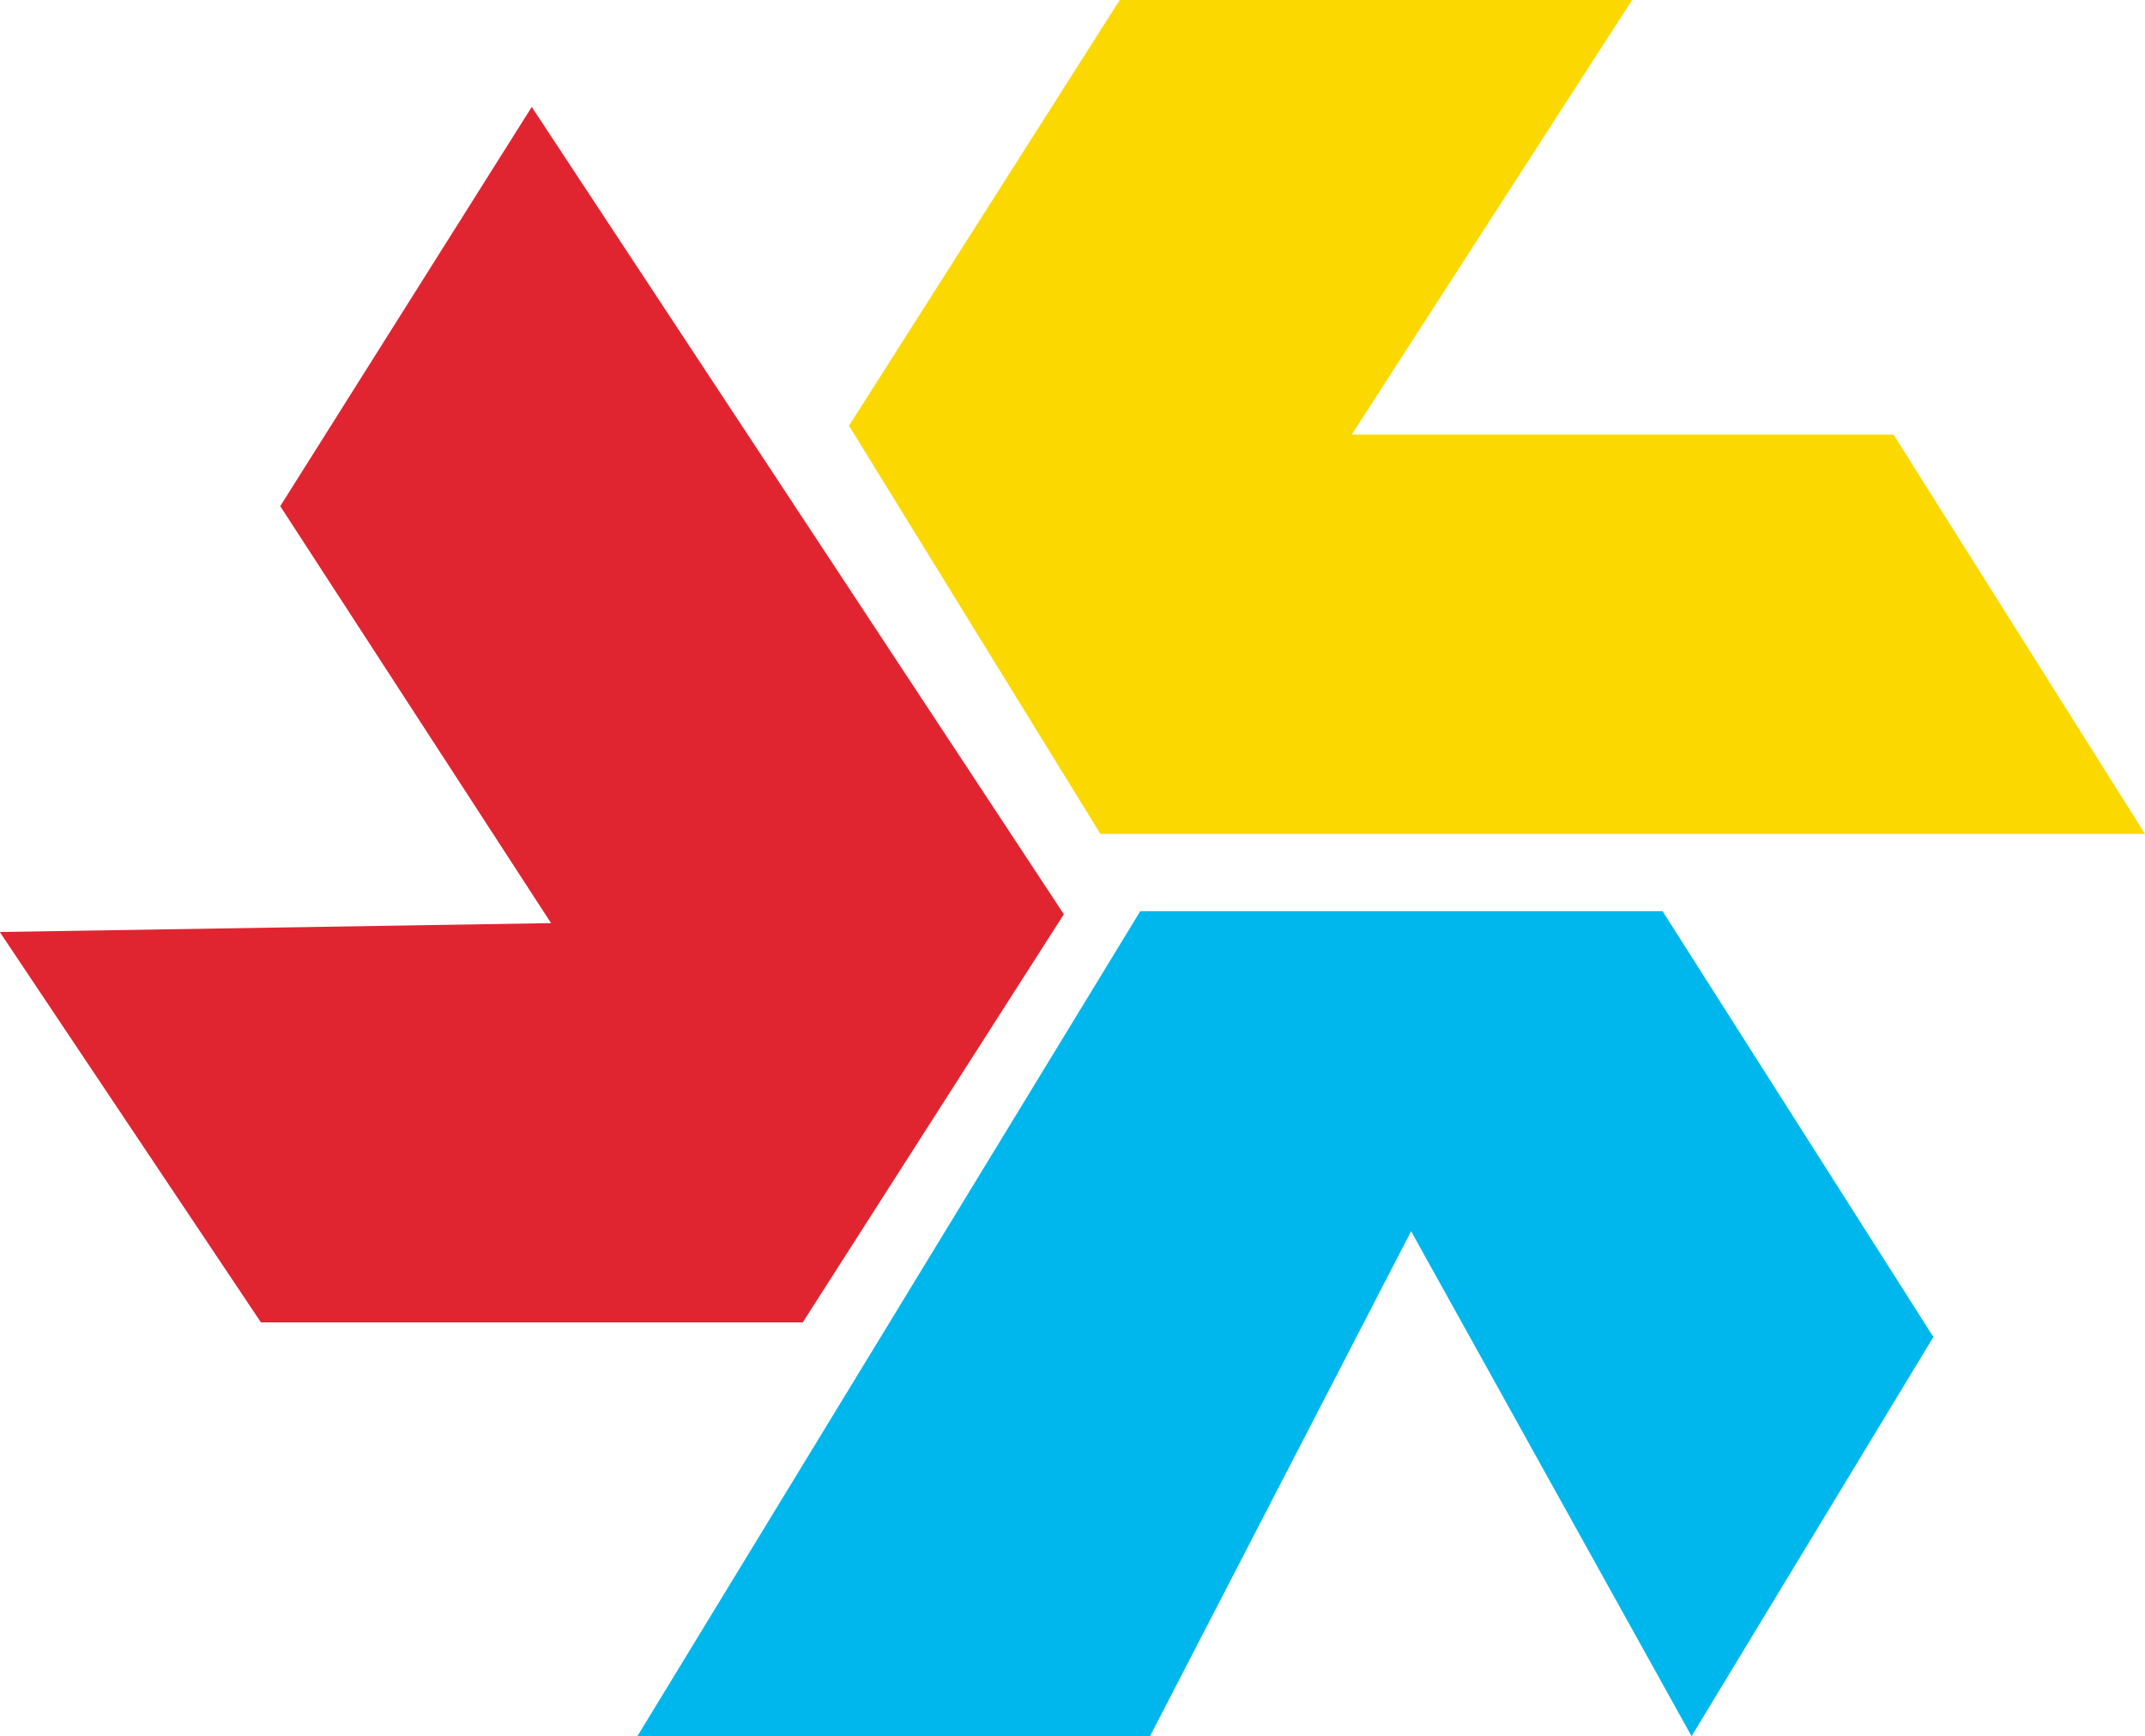
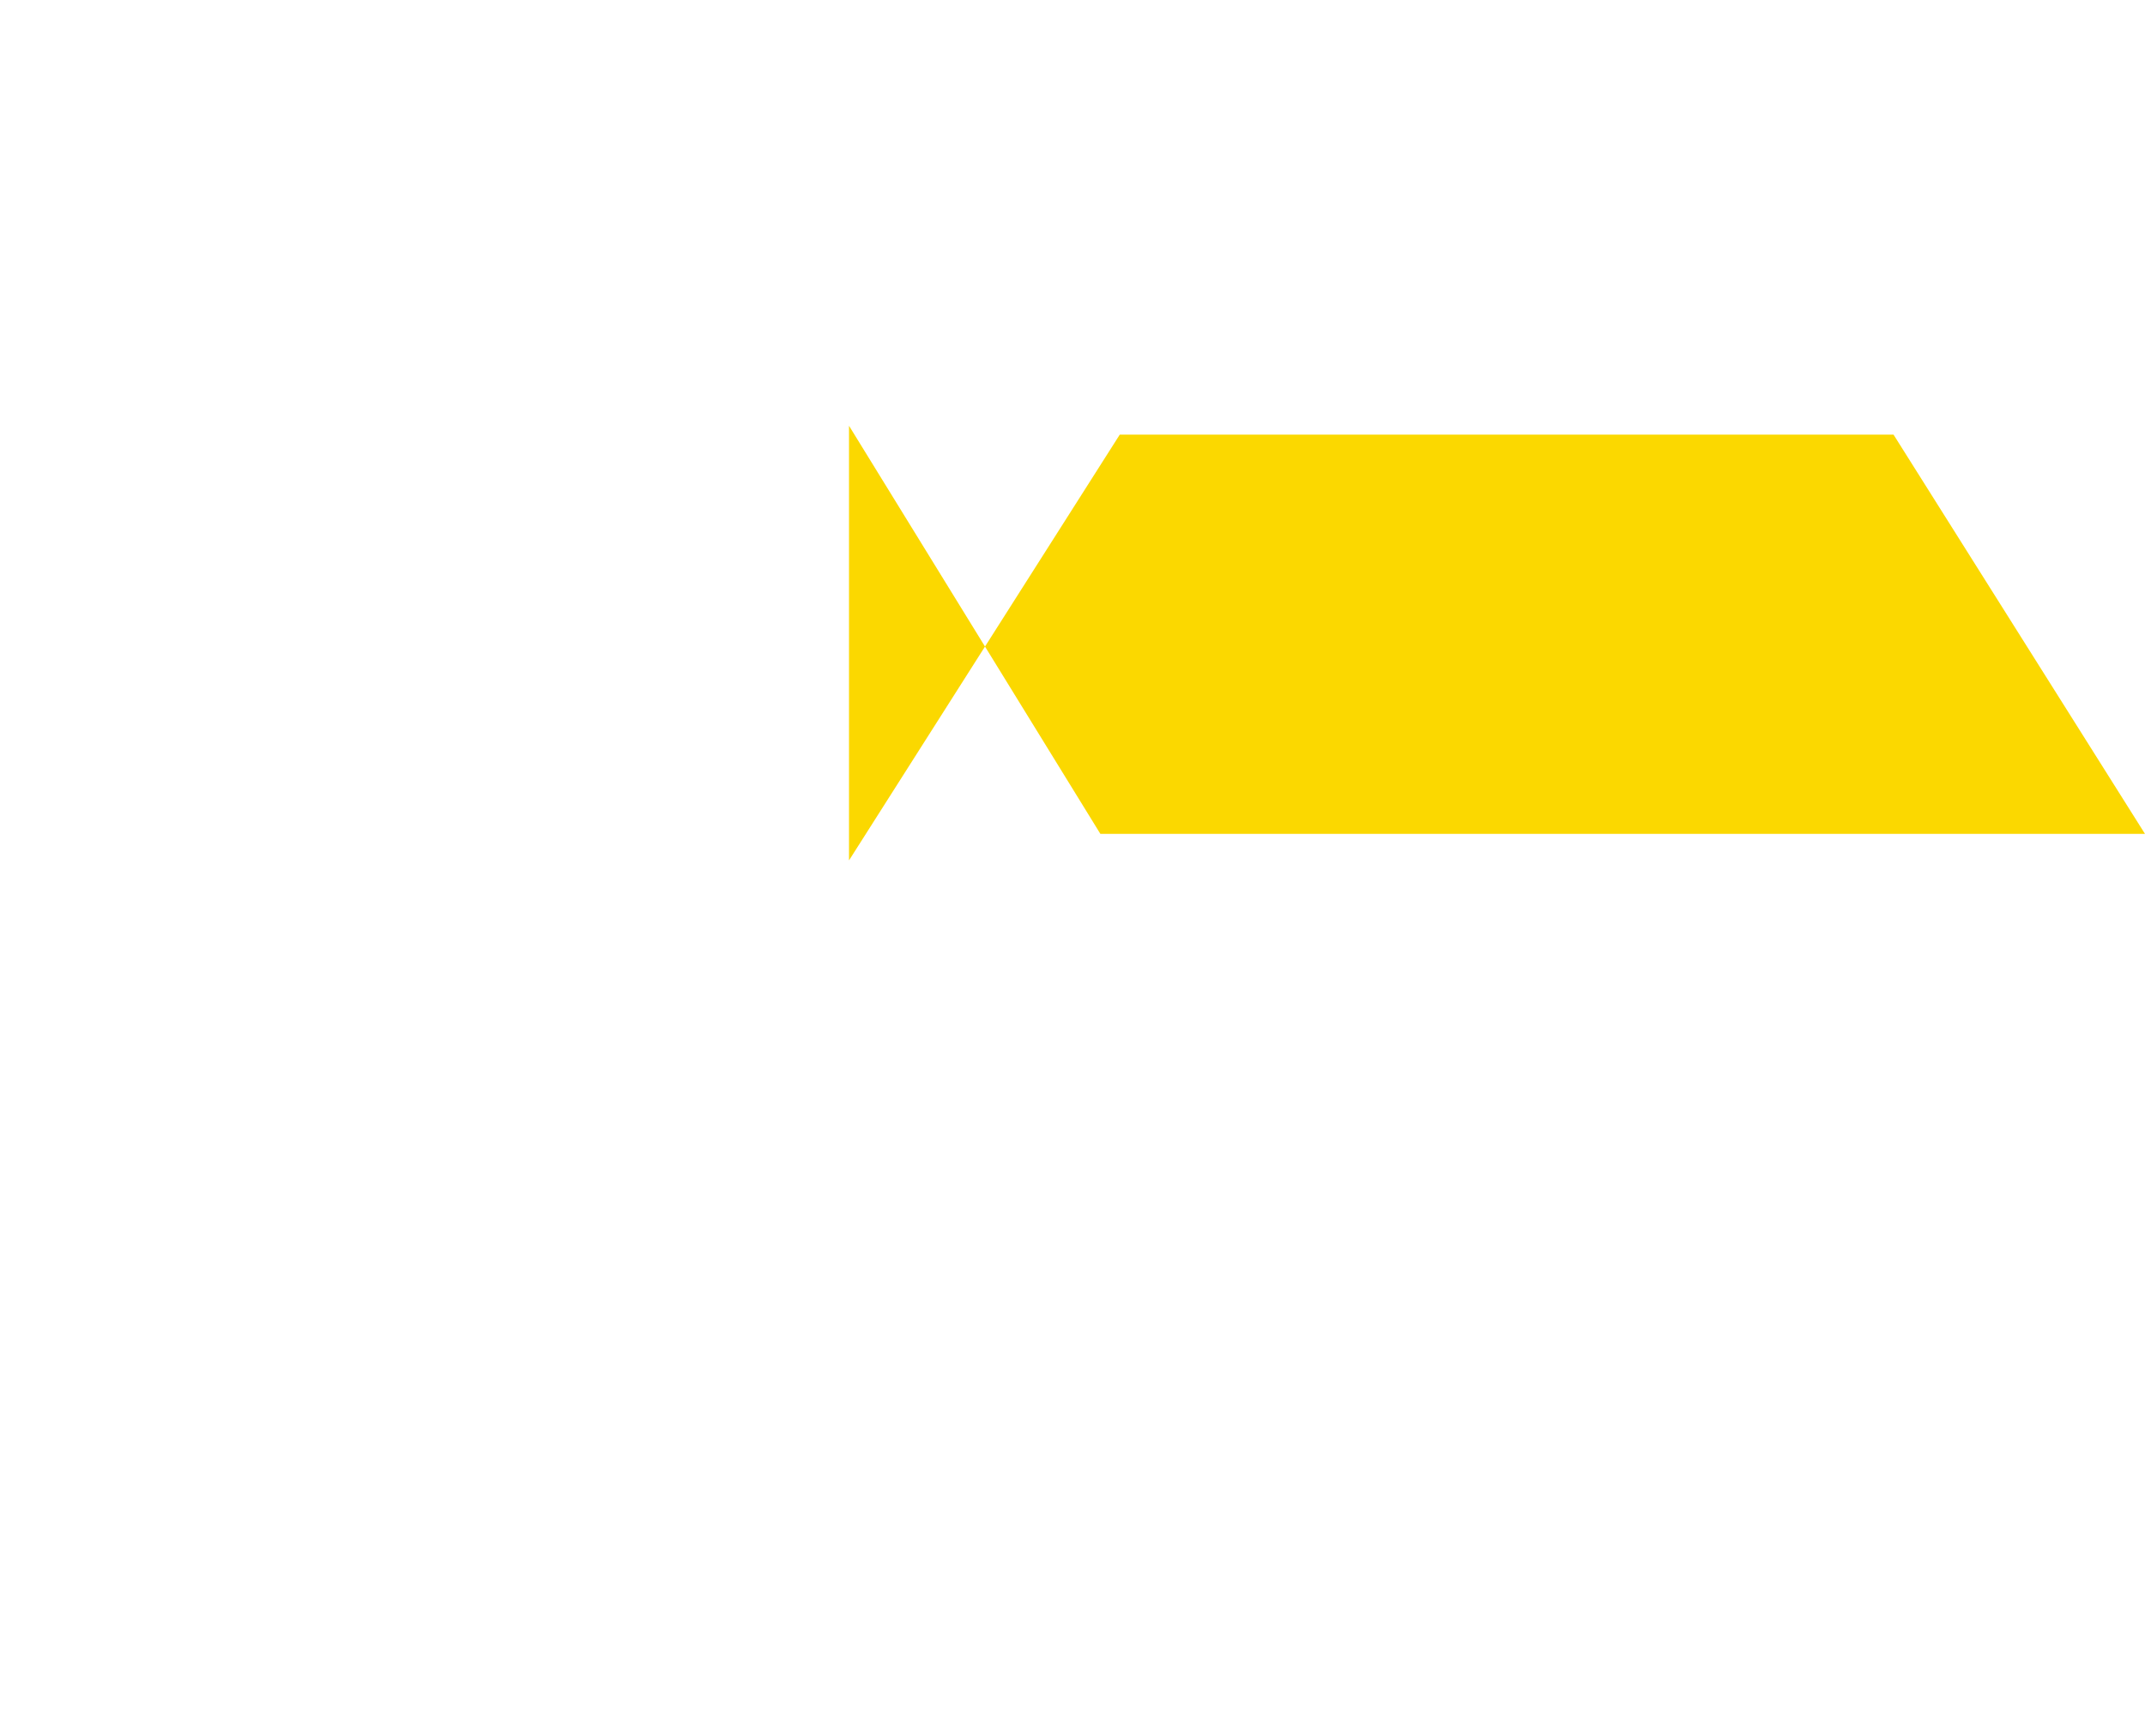
<svg xmlns="http://www.w3.org/2000/svg" width="56.838" height="46" viewBox="0 0 56.838 46">
  <g id="Groupe_206" data-name="Groupe 206" transform="translate(-355.652 -2151.143)">
-     <path id="Tracé_246" data-name="Tracé 246" d="M657.225,1104.59H643.386l-13.326,21.859h13.583l6.919-13.379,7.432,13.379,6.408-10.577-7.177-11.282Z" transform="translate(-257.519 1070.693)" fill="#00b7ed" fill-rule="evenodd" />
-     <path id="Tracé_247" data-name="Tracé 247" d="M129.111,477.972l6.919-10.813-14.1-21.389-6.664,10.577,7.176,11.047-14.608.235,6.92,10.343Z" transform="translate(247.812 1708.206)" fill="#e02531" fill-rule="evenodd" />
-     <path id="Tracé_248" data-name="Tracé 248" d="M803.48,369.421l6.661,10.813h27.68l-6.664-10.579H816.8l7.431-11.516H810.655l-7.175,11.281Z" transform="translate(-425.331 1793.002)" fill="#fbd800" fill-rule="evenodd" />
+     <path id="Tracé_248" data-name="Tracé 248" d="M803.48,369.421l6.661,10.813h27.68l-6.664-10.579H816.8H810.655l-7.175,11.281Z" transform="translate(-425.331 1793.002)" fill="#fbd800" fill-rule="evenodd" />
  </g>
</svg>